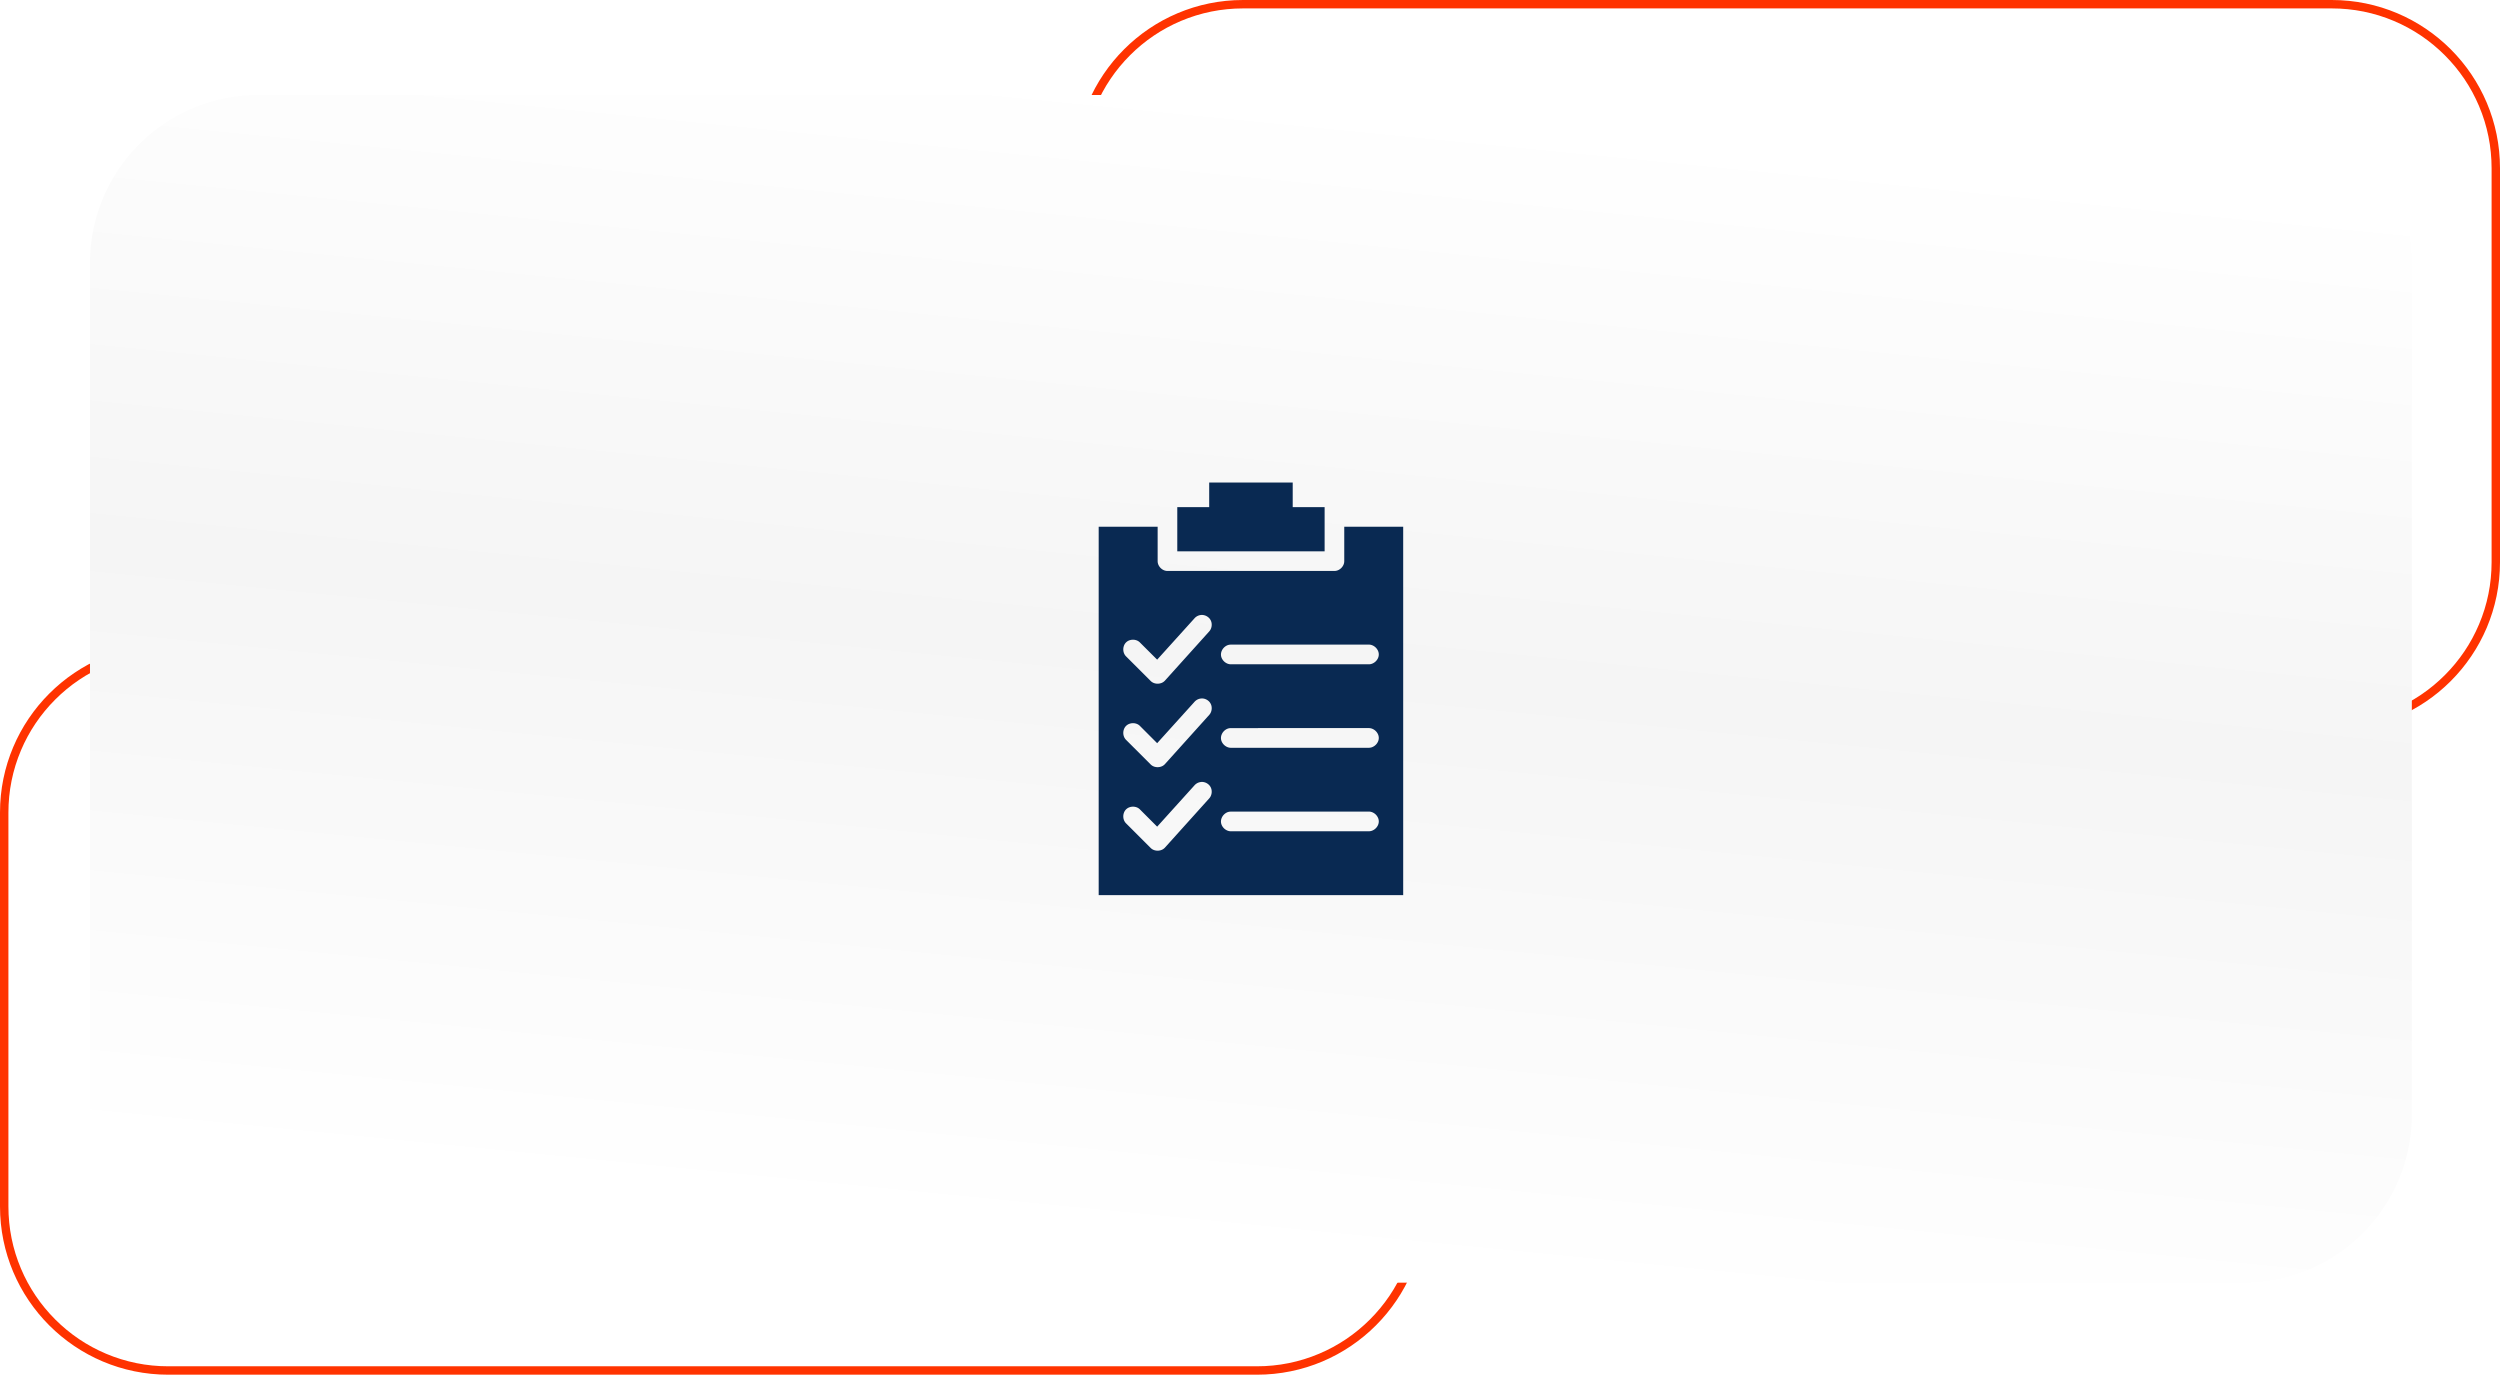
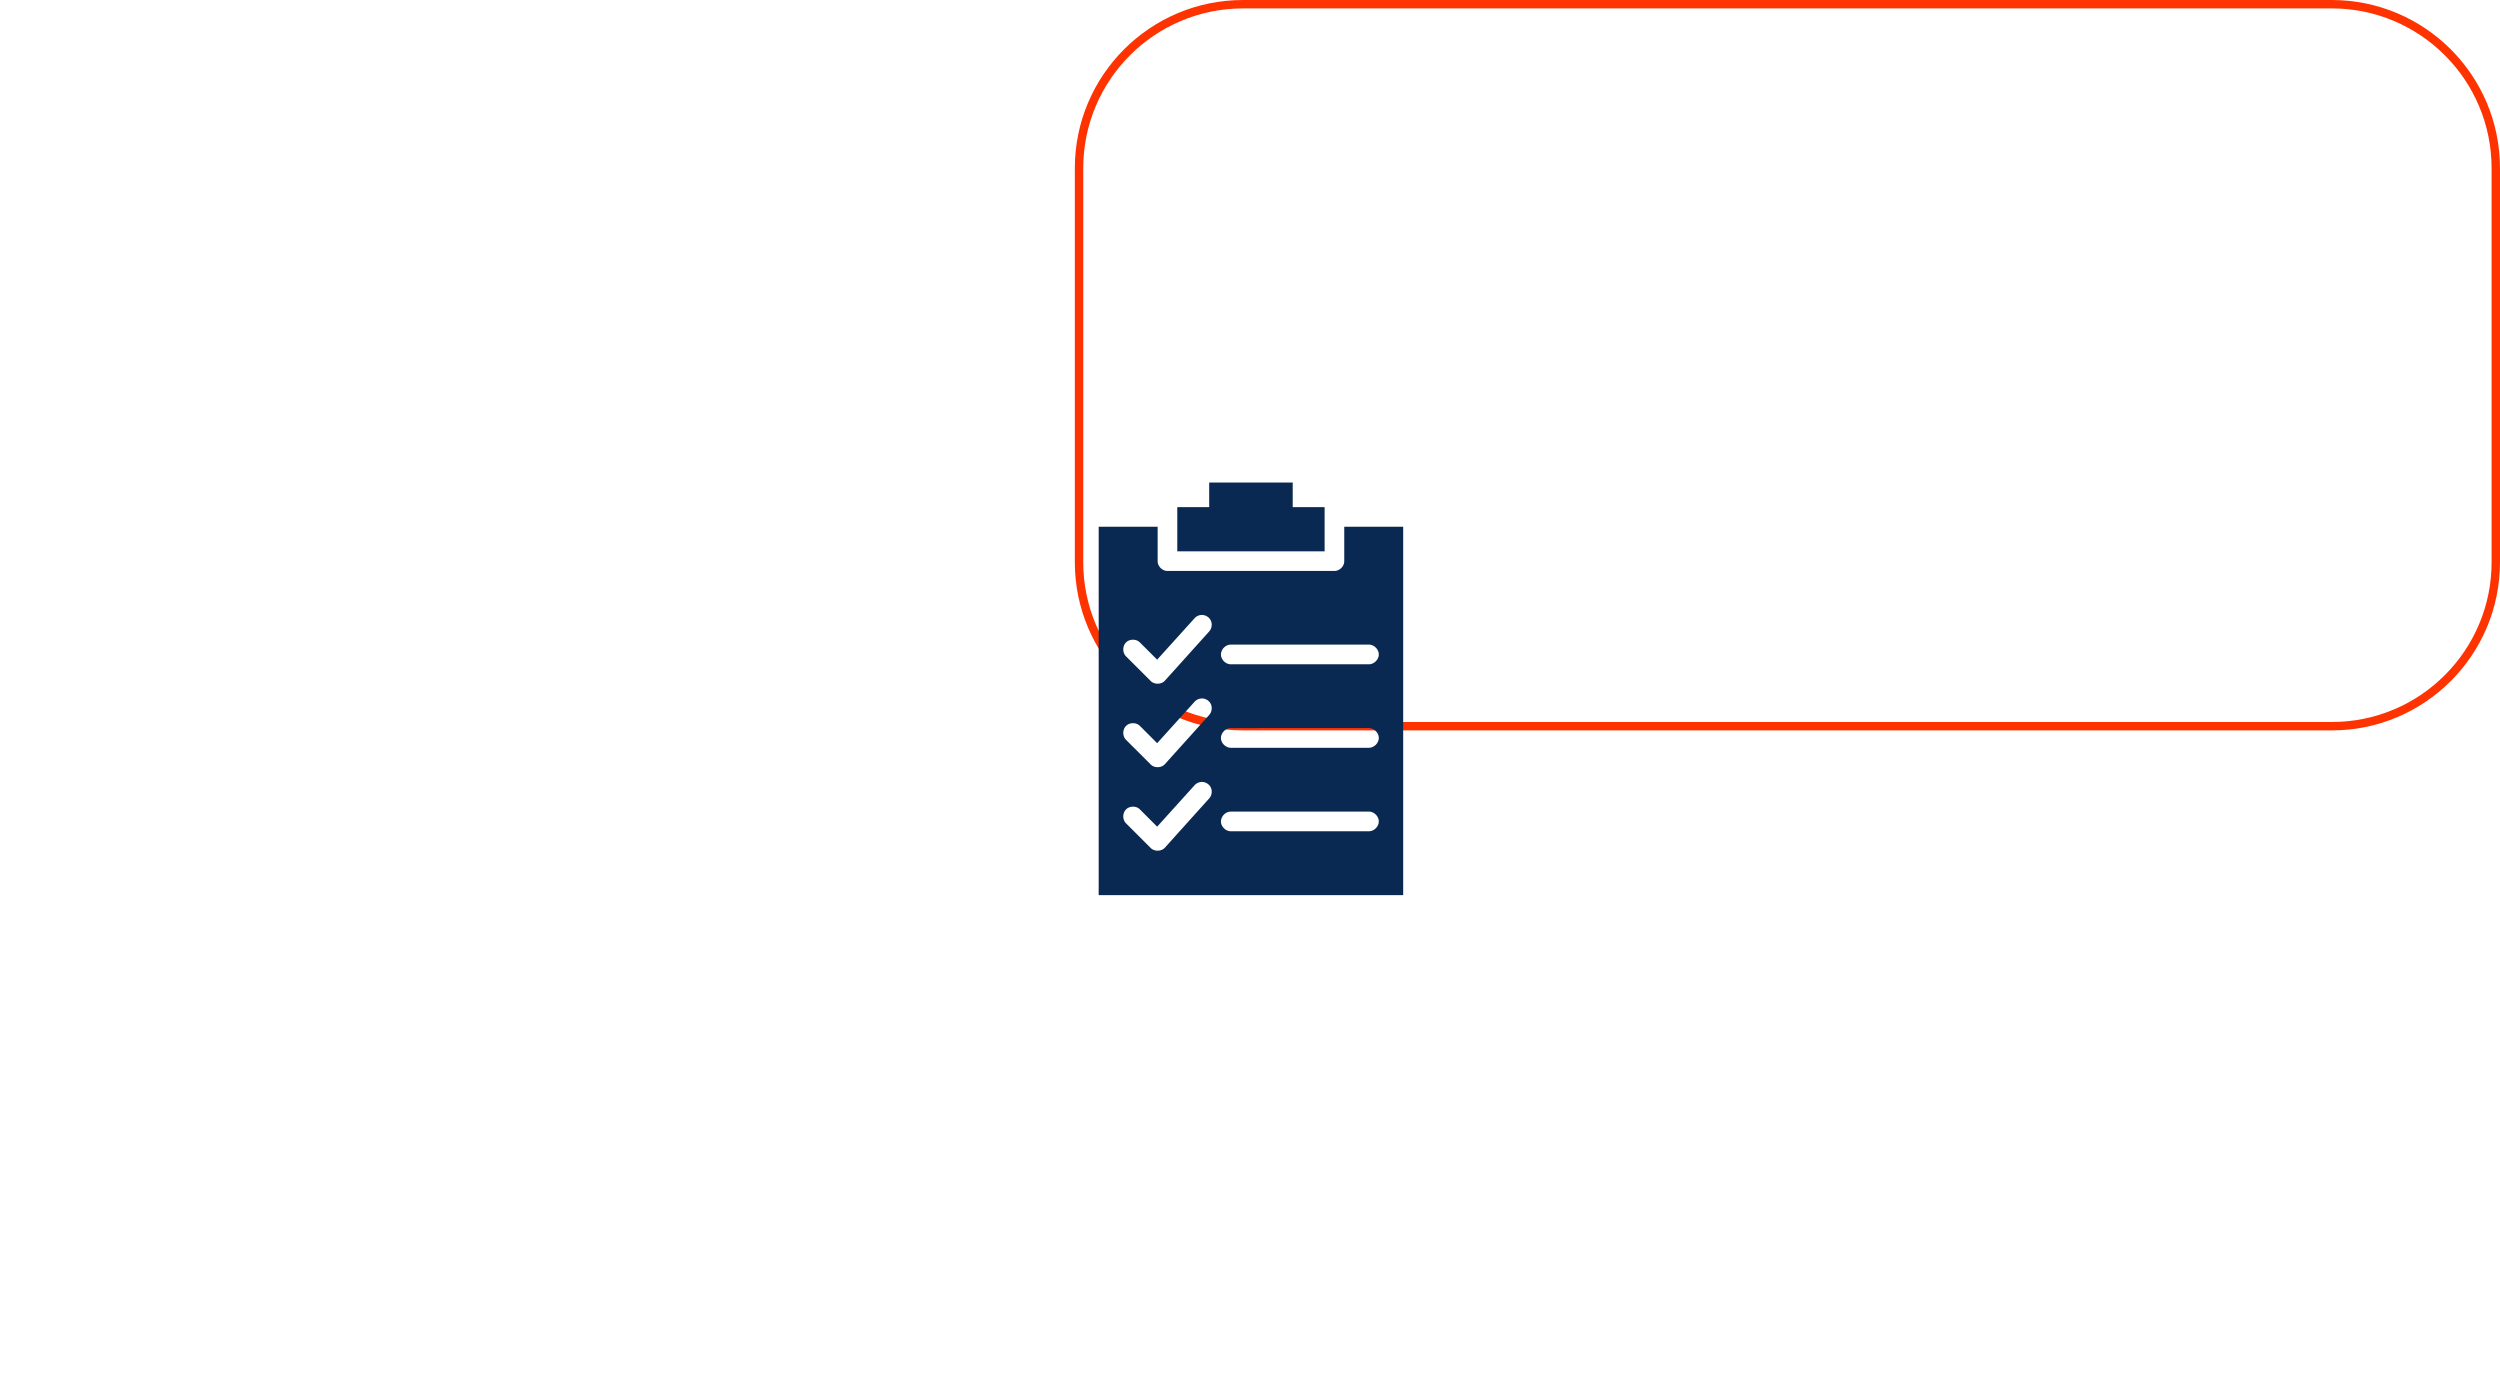
<svg xmlns="http://www.w3.org/2000/svg" id="Group_4195" data-name="Group 4195" width="313.393" height="172.329" viewBox="0 0 313.393 172.329">
  <defs>
    <linearGradient id="linear-gradient" x1="0.5" x2="0.317" y2="0.939" gradientUnits="objectBoundingBox">
      <stop offset="0" stop-color="#fff" />
      <stop offset="0.485" stop-color="#f5f5f5" />
      <stop offset="1" stop-color="#fff" />
    </linearGradient>
    <filter id="certyfikaty2" x="2.284" y="2.911" width="309.061" height="166.88" filterUnits="userSpaceOnUse">
      <feOffset />
      <feGaussianBlur stdDeviation="3" result="blur" />
      <feFlood flood-opacity="0.161" />
      <feComposite operator="in" in2="blur" />
      <feComposite in="SourceGraphic" />
    </filter>
  </defs>
  <g id="Rectangle_2280" data-name="Rectangle 2280" transform="translate(0 80.767)" fill="#fff">
-     <path d="M21.093,0h136.47a21.075,21.075,0,0,1,21.093,21.093V70.468a21.075,21.075,0,0,1-21.093,21.093H21.093A21.075,21.075,0,0,1,0,70.468V21.093A21.075,21.075,0,0,1,21.093,0Z" stroke="none" />
-     <path d="M 157.563 90.507 C 158.24 90.507 158.911 90.474 159.576 90.408 C 160.241 90.342 160.9 90.243 161.551 90.111 C 162.203 89.98 162.847 89.816 163.483 89.619 C 164.118 89.422 164.745 89.194 165.363 88.932 C 165.959 88.68 166.541 88.401 167.106 88.094 C 167.671 87.788 168.22 87.455 168.752 87.097 C 169.284 86.738 169.799 86.353 170.296 85.943 C 170.793 85.533 171.272 85.098 171.732 84.638 C 172.193 84.177 172.628 83.698 173.038 83.201 C 173.448 82.704 173.833 82.189 174.192 81.657 C 174.55 81.125 174.883 80.576 175.189 80.011 C 175.495 79.446 175.775 78.864 176.027 78.268 C 176.288 77.65 176.517 77.023 176.714 76.388 C 176.911 75.752 177.075 75.108 177.206 74.456 C 177.338 73.805 177.437 73.146 177.502 72.481 C 177.568 71.816 177.602 71.145 177.602 70.468 L 177.602 21.093 C 177.602 20.417 177.568 19.745 177.502 19.08 C 177.437 18.415 177.338 17.756 177.206 17.105 C 177.075 16.453 176.911 15.809 176.714 15.174 C 176.517 14.538 176.288 13.911 176.027 13.294 C 175.775 12.697 175.495 12.116 175.189 11.55 C 174.883 10.985 174.55 10.436 174.192 9.904 C 173.833 9.372 173.448 8.857 173.038 8.36 C 172.628 7.863 172.193 7.384 171.732 6.924 C 171.272 6.464 170.793 6.028 170.296 5.618 C 169.799 5.208 169.284 4.823 168.752 4.465 C 168.22 4.106 167.671 3.773 167.106 3.467 C 166.541 3.161 165.959 2.881 165.363 2.629 C 164.745 2.368 164.118 2.139 163.483 1.942 C 162.847 1.746 162.203 1.582 161.551 1.45 C 160.9 1.319 160.241 1.22 159.576 1.154 C 158.911 1.088 158.24 1.055 157.563 1.055 L 21.093 1.055 C 20.417 1.055 19.745 1.088 19.08 1.154 C 18.415 1.22 17.756 1.319 17.105 1.45 C 16.453 1.582 15.809 1.746 15.174 1.942 C 14.538 2.139 13.911 2.368 13.293 2.629 C 12.697 2.881 12.116 3.161 11.55 3.467 C 10.985 3.773 10.436 4.106 9.904 4.465 C 9.372 4.823 8.857 5.208 8.36 5.618 C 7.863 6.028 7.384 6.464 6.924 6.924 C 6.464 7.384 6.028 7.863 5.618 8.36 C 5.208 8.857 4.823 9.372 4.465 9.904 C 4.106 10.436 3.773 10.985 3.467 11.55 C 3.161 12.116 2.881 12.697 2.629 13.294 C 2.368 13.911 2.139 14.538 1.942 15.174 C 1.746 15.809 1.582 16.453 1.45 17.105 C 1.319 17.756 1.22 18.415 1.154 19.08 C 1.088 19.745 1.055 20.417 1.055 21.093 L 1.055 70.468 C 1.055 71.145 1.088 71.816 1.154 72.481 C 1.22 73.146 1.319 73.805 1.45 74.456 C 1.582 75.108 1.746 75.752 1.942 76.388 C 2.139 77.023 2.368 77.65 2.629 78.268 C 2.881 78.864 3.161 79.446 3.467 80.011 C 3.773 80.576 4.106 81.125 4.465 81.657 C 4.823 82.189 5.208 82.704 5.618 83.201 C 6.028 83.698 6.464 84.177 6.924 84.638 C 7.384 85.098 7.863 85.533 8.36 85.943 C 8.857 86.353 9.372 86.738 9.904 87.097 C 10.436 87.455 10.985 87.788 11.55 88.094 C 12.116 88.401 12.697 88.68 13.293 88.932 C 13.911 89.194 14.538 89.422 15.174 89.619 C 15.809 89.816 16.453 89.98 17.105 90.111 C 17.756 90.243 18.415 90.342 19.08 90.408 C 19.745 90.474 20.417 90.507 21.093 90.507 L 157.563 90.507 M 157.563 91.561 L 21.093 91.561 C 18.181 91.561 15.406 90.971 12.883 89.904 C 10.359 88.836 8.087 87.292 6.178 85.383 C 4.269 83.475 2.725 81.202 1.658 78.679 C 0.59 76.155 -5.401547241490334e-06 73.381 -5.401547241490334e-06 70.468 L -5.401547241490334e-06 21.093 C -5.401547241490334e-06 18.181 0.59 15.406 1.658 12.883 C 2.725 10.359 4.269 8.087 6.178 6.178 C 8.087 4.269 10.359 2.725 12.883 1.658 C 15.406 0.59 18.181 -3.751696340259514e-06 21.093 -3.751696340259514e-06 L 157.563 -3.751696340259514e-06 C 160.476 -3.751696340259514e-06 163.25 0.59 165.774 1.658 C 168.297 2.725 170.57 4.269 172.478 6.178 C 174.387 8.087 175.931 10.359 176.999 12.883 C 178.066 15.406 178.656 18.181 178.656 21.093 L 178.656 70.468 C 178.656 73.381 178.066 76.155 176.999 78.679 C 175.931 81.202 174.387 83.475 172.478 85.383 C 170.57 87.292 168.297 88.836 165.774 89.904 C 163.25 90.971 160.476 91.561 157.563 91.561 Z" stroke="none" fill="#f30" />
-   </g>
+     </g>
  <g id="Rectangle_2281" data-name="Rectangle 2281" transform="translate(134.737)" fill="#fff">
    <path d="M21.093,0h136.47a21.075,21.075,0,0,1,21.093,21.093V70.468a21.075,21.075,0,0,1-21.093,21.093H21.093A21.075,21.075,0,0,1,0,70.468V21.093A21.075,21.075,0,0,1,21.093,0Z" stroke="none" />
    <path d="M 157.563 90.507 C 158.24 90.507 158.911 90.474 159.576 90.408 C 160.241 90.342 160.9 90.243 161.551 90.111 C 162.203 89.98 162.847 89.816 163.483 89.619 C 164.118 89.422 164.745 89.194 165.363 88.932 C 165.959 88.68 166.541 88.401 167.106 88.094 C 167.671 87.788 168.22 87.455 168.752 87.097 C 169.284 86.738 169.799 86.353 170.296 85.943 C 170.793 85.533 171.272 85.098 171.732 84.638 C 172.193 84.177 172.628 83.698 173.038 83.201 C 173.448 82.704 173.833 82.189 174.192 81.657 C 174.55 81.125 174.883 80.576 175.189 80.011 C 175.495 79.446 175.775 78.864 176.027 78.268 C 176.288 77.65 176.517 77.023 176.714 76.388 C 176.911 75.752 177.075 75.108 177.206 74.456 C 177.338 73.805 177.437 73.146 177.502 72.481 C 177.568 71.816 177.602 71.145 177.602 70.468 L 177.602 21.093 C 177.602 20.417 177.568 19.745 177.502 19.08 C 177.437 18.415 177.338 17.756 177.206 17.105 C 177.075 16.453 176.911 15.809 176.714 15.174 C 176.517 14.538 176.288 13.911 176.027 13.294 C 175.775 12.697 175.495 12.116 175.189 11.55 C 174.883 10.985 174.55 10.436 174.192 9.904 C 173.833 9.372 173.448 8.857 173.038 8.36 C 172.628 7.863 172.193 7.384 171.732 6.924 C 171.272 6.464 170.793 6.028 170.296 5.618 C 169.799 5.208 169.284 4.823 168.752 4.465 C 168.22 4.106 167.671 3.773 167.106 3.467 C 166.541 3.161 165.959 2.881 165.363 2.629 C 164.745 2.368 164.118 2.139 163.483 1.942 C 162.847 1.746 162.203 1.582 161.551 1.45 C 160.9 1.319 160.241 1.22 159.576 1.154 C 158.911 1.088 158.24 1.055 157.563 1.055 L 21.093 1.055 C 20.417 1.055 19.745 1.088 19.08 1.154 C 18.415 1.22 17.756 1.319 17.105 1.45 C 16.453 1.582 15.809 1.746 15.174 1.942 C 14.538 2.139 13.911 2.368 13.293 2.629 C 12.697 2.881 12.116 3.161 11.55 3.467 C 10.985 3.773 10.436 4.106 9.904 4.465 C 9.372 4.823 8.857 5.208 8.36 5.618 C 7.863 6.028 7.384 6.464 6.924 6.924 C 6.464 7.384 6.028 7.863 5.618 8.36 C 5.208 8.857 4.823 9.372 4.465 9.904 C 4.106 10.436 3.773 10.985 3.467 11.55 C 3.161 12.116 2.881 12.697 2.629 13.294 C 2.368 13.911 2.139 14.538 1.942 15.174 C 1.746 15.809 1.582 16.453 1.45 17.105 C 1.319 17.756 1.22 18.415 1.154 19.08 C 1.088 19.745 1.055 20.417 1.055 21.093 L 1.055 70.468 C 1.055 71.145 1.088 71.816 1.154 72.481 C 1.22 73.146 1.319 73.805 1.45 74.456 C 1.582 75.108 1.746 75.752 1.942 76.388 C 2.139 77.023 2.368 77.65 2.629 78.268 C 2.881 78.864 3.161 79.446 3.467 80.011 C 3.773 80.576 4.106 81.125 4.465 81.657 C 4.823 82.189 5.208 82.704 5.618 83.201 C 6.028 83.698 6.464 84.177 6.924 84.638 C 7.384 85.098 7.863 85.533 8.36 85.943 C 8.857 86.353 9.372 86.738 9.904 87.097 C 10.436 87.455 10.985 87.788 11.55 88.094 C 12.116 88.401 12.697 88.68 13.293 88.932 C 13.911 89.194 14.538 89.422 15.174 89.619 C 15.809 89.816 16.453 89.98 17.105 90.111 C 17.756 90.243 18.415 90.342 19.08 90.408 C 19.745 90.474 20.417 90.507 21.093 90.507 L 157.563 90.507 M 157.563 91.561 L 21.093 91.561 C 18.181 91.561 15.406 90.971 12.883 89.904 C 10.359 88.836 8.087 87.292 6.178 85.383 C 4.269 83.475 2.725 81.202 1.658 78.679 C 0.59 76.155 -5.401547241490334e-06 73.381 -5.401547241490334e-06 70.468 L -5.401547241490334e-06 21.093 C -5.401547241490334e-06 18.181 0.59 15.406 1.658 12.883 C 2.725 10.359 4.269 8.087 6.178 6.178 C 8.087 4.269 10.359 2.725 12.883 1.658 C 15.406 0.59 18.181 -3.751696340259514e-06 21.093 -3.751696340259514e-06 L 157.563 -3.751696340259514e-06 C 160.476 -3.751696340259514e-06 163.25 0.59 165.774 1.658 C 168.297 2.725 170.57 4.269 172.478 6.178 C 174.387 8.087 175.931 10.359 176.999 12.883 C 178.066 15.406 178.656 18.181 178.656 21.093 L 178.656 70.468 C 178.656 73.381 178.066 76.155 176.999 78.679 C 175.931 81.202 174.387 83.475 172.478 85.383 C 170.57 87.292 168.297 88.836 165.774 89.904 C 163.25 90.971 160.476 91.561 157.563 91.561 Z" stroke="none" fill="#f30" />
  </g>
  <g transform="matrix(1, 0, 0, 1, 0, 0)" filter="url(#certyfikaty2)">
-     <path id="certyfikaty2-2" data-name="certyfikaty2" d="M30.093,9H278.968a21.075,21.075,0,0,1,21.093,21.093V136.787a21.075,21.075,0,0,1-21.093,21.093H30.093A21.075,21.075,0,0,1,9,136.787V30.093A21.075,21.075,0,0,1,30.093,9Z" transform="translate(2.28 2.91)" fill="url(#linear-gradient)" />
-   </g>
+     </g>
  <g id="noun-form-659611" transform="translate(137.728 60.493)">
    <path id="Path_10299" data-name="Path 10299" d="M13.853,0V3.078h-4V8.62h18.47V3.078h-4V0ZM0,5.541V51.717H38.172V5.541H30.784v4.31a1.139,1.139,0,0,1-.1.464,1.337,1.337,0,0,1-.665.665,1.139,1.139,0,0,1-.464.1H8.62a1.139,1.139,0,0,1-.464-.1,1.337,1.337,0,0,1-.665-.665,1.139,1.139,0,0,1-.1-.464V5.541ZM12.833,16.6a1.191,1.191,0,0,1,.366.024,1.28,1.28,0,0,1,.634.351,1.168,1.168,0,0,1,.213.3,1.189,1.189,0,0,1,.109.352,1.308,1.308,0,0,1-.1.726,1.163,1.163,0,0,1-.2.308L8.312,24.82a1.132,1.132,0,0,1-.4.286,1.345,1.345,0,0,1-.972.031,1.132,1.132,0,0,1-.417-.26L3.444,21.8a1.126,1.126,0,0,1-.267-.4,1.3,1.3,0,0,1-.092-.472,1.318,1.318,0,0,1,.083-.475,1.125,1.125,0,0,1,.66-.668A1.317,1.317,0,0,1,4.3,19.7a1.3,1.3,0,0,1,.473.087,1.126,1.126,0,0,1,.4.263L7.33,22.2l4.675-5.176a1.209,1.209,0,0,1,.172-.164,1.258,1.258,0,0,1,.421-.216A1.21,1.21,0,0,1,12.833,16.6Zm3.675,3.713H33.862a1.139,1.139,0,0,1,.47.1,1.341,1.341,0,0,1,.677.666,1.106,1.106,0,0,1,0,.936,1.341,1.341,0,0,1-.677.666,1.139,1.139,0,0,1-.47.1H16.623a1.14,1.14,0,0,1-.469-.08,1.338,1.338,0,0,1-.7-.634,1.113,1.113,0,0,1-.044-.929,1.338,1.338,0,0,1,.634-.7A1.14,1.14,0,0,1,16.508,20.317Zm-3.675,6.753a1.191,1.191,0,0,1,.366.024,1.28,1.28,0,0,1,.634.351,1.168,1.168,0,0,1,.213.3,1.189,1.189,0,0,1,.109.352,1.308,1.308,0,0,1-.1.726,1.163,1.163,0,0,1-.2.308L8.312,35.286a1.132,1.132,0,0,1-.4.286,1.345,1.345,0,0,1-.972.031,1.132,1.132,0,0,1-.417-.26L3.444,32.266a1.126,1.126,0,0,1-.267-.4,1.3,1.3,0,0,1-.092-.472,1.318,1.318,0,0,1,.083-.475,1.125,1.125,0,0,1,.66-.668,1.318,1.318,0,0,1,.474-.088,1.3,1.3,0,0,1,.473.087,1.126,1.126,0,0,1,.4.263L7.33,32.67l4.675-5.176a1.209,1.209,0,0,1,.172-.164,1.258,1.258,0,0,1,.421-.216A1.21,1.21,0,0,1,12.833,27.071Zm3.675,3.713H33.862a1.139,1.139,0,0,1,.47.1,1.341,1.341,0,0,1,.677.666,1.106,1.106,0,0,1,0,.936,1.341,1.341,0,0,1-.677.666,1.139,1.139,0,0,1-.47.1H16.623a1.14,1.14,0,0,1-.469-.08,1.338,1.338,0,0,1-.7-.634,1.112,1.112,0,0,1-.044-.929,1.338,1.338,0,0,1,.634-.7A1.14,1.14,0,0,1,16.508,30.784Zm-3.675,6.753a1.191,1.191,0,0,1,.366.024,1.28,1.28,0,0,1,.634.351,1.168,1.168,0,0,1,.213.3,1.189,1.189,0,0,1,.109.352,1.308,1.308,0,0,1-.1.726,1.163,1.163,0,0,1-.2.308L8.312,45.753a1.132,1.132,0,0,1-.4.286,1.345,1.345,0,0,1-.972.031,1.132,1.132,0,0,1-.417-.26L3.444,42.732a1.126,1.126,0,0,1-.267-.4,1.3,1.3,0,0,1-.092-.472,1.318,1.318,0,0,1,.083-.475,1.125,1.125,0,0,1,.66-.668,1.317,1.317,0,0,1,.474-.088,1.3,1.3,0,0,1,.473.087,1.126,1.126,0,0,1,.4.263L7.33,43.136l4.675-5.176a1.21,1.21,0,0,1,.172-.164,1.258,1.258,0,0,1,.421-.216A1.21,1.21,0,0,1,12.833,37.537Zm3.675,3.713H33.862a1.139,1.139,0,0,1,.47.1,1.341,1.341,0,0,1,.677.666,1.106,1.106,0,0,1,0,.936,1.341,1.341,0,0,1-.677.666,1.139,1.139,0,0,1-.47.1H16.623a1.14,1.14,0,0,1-.469-.08,1.338,1.338,0,0,1-.7-.634,1.113,1.113,0,0,1-.044-.929,1.338,1.338,0,0,1,.634-.7A1.14,1.14,0,0,1,16.508,41.251Z" fill="#092952" />
  </g>
</svg>